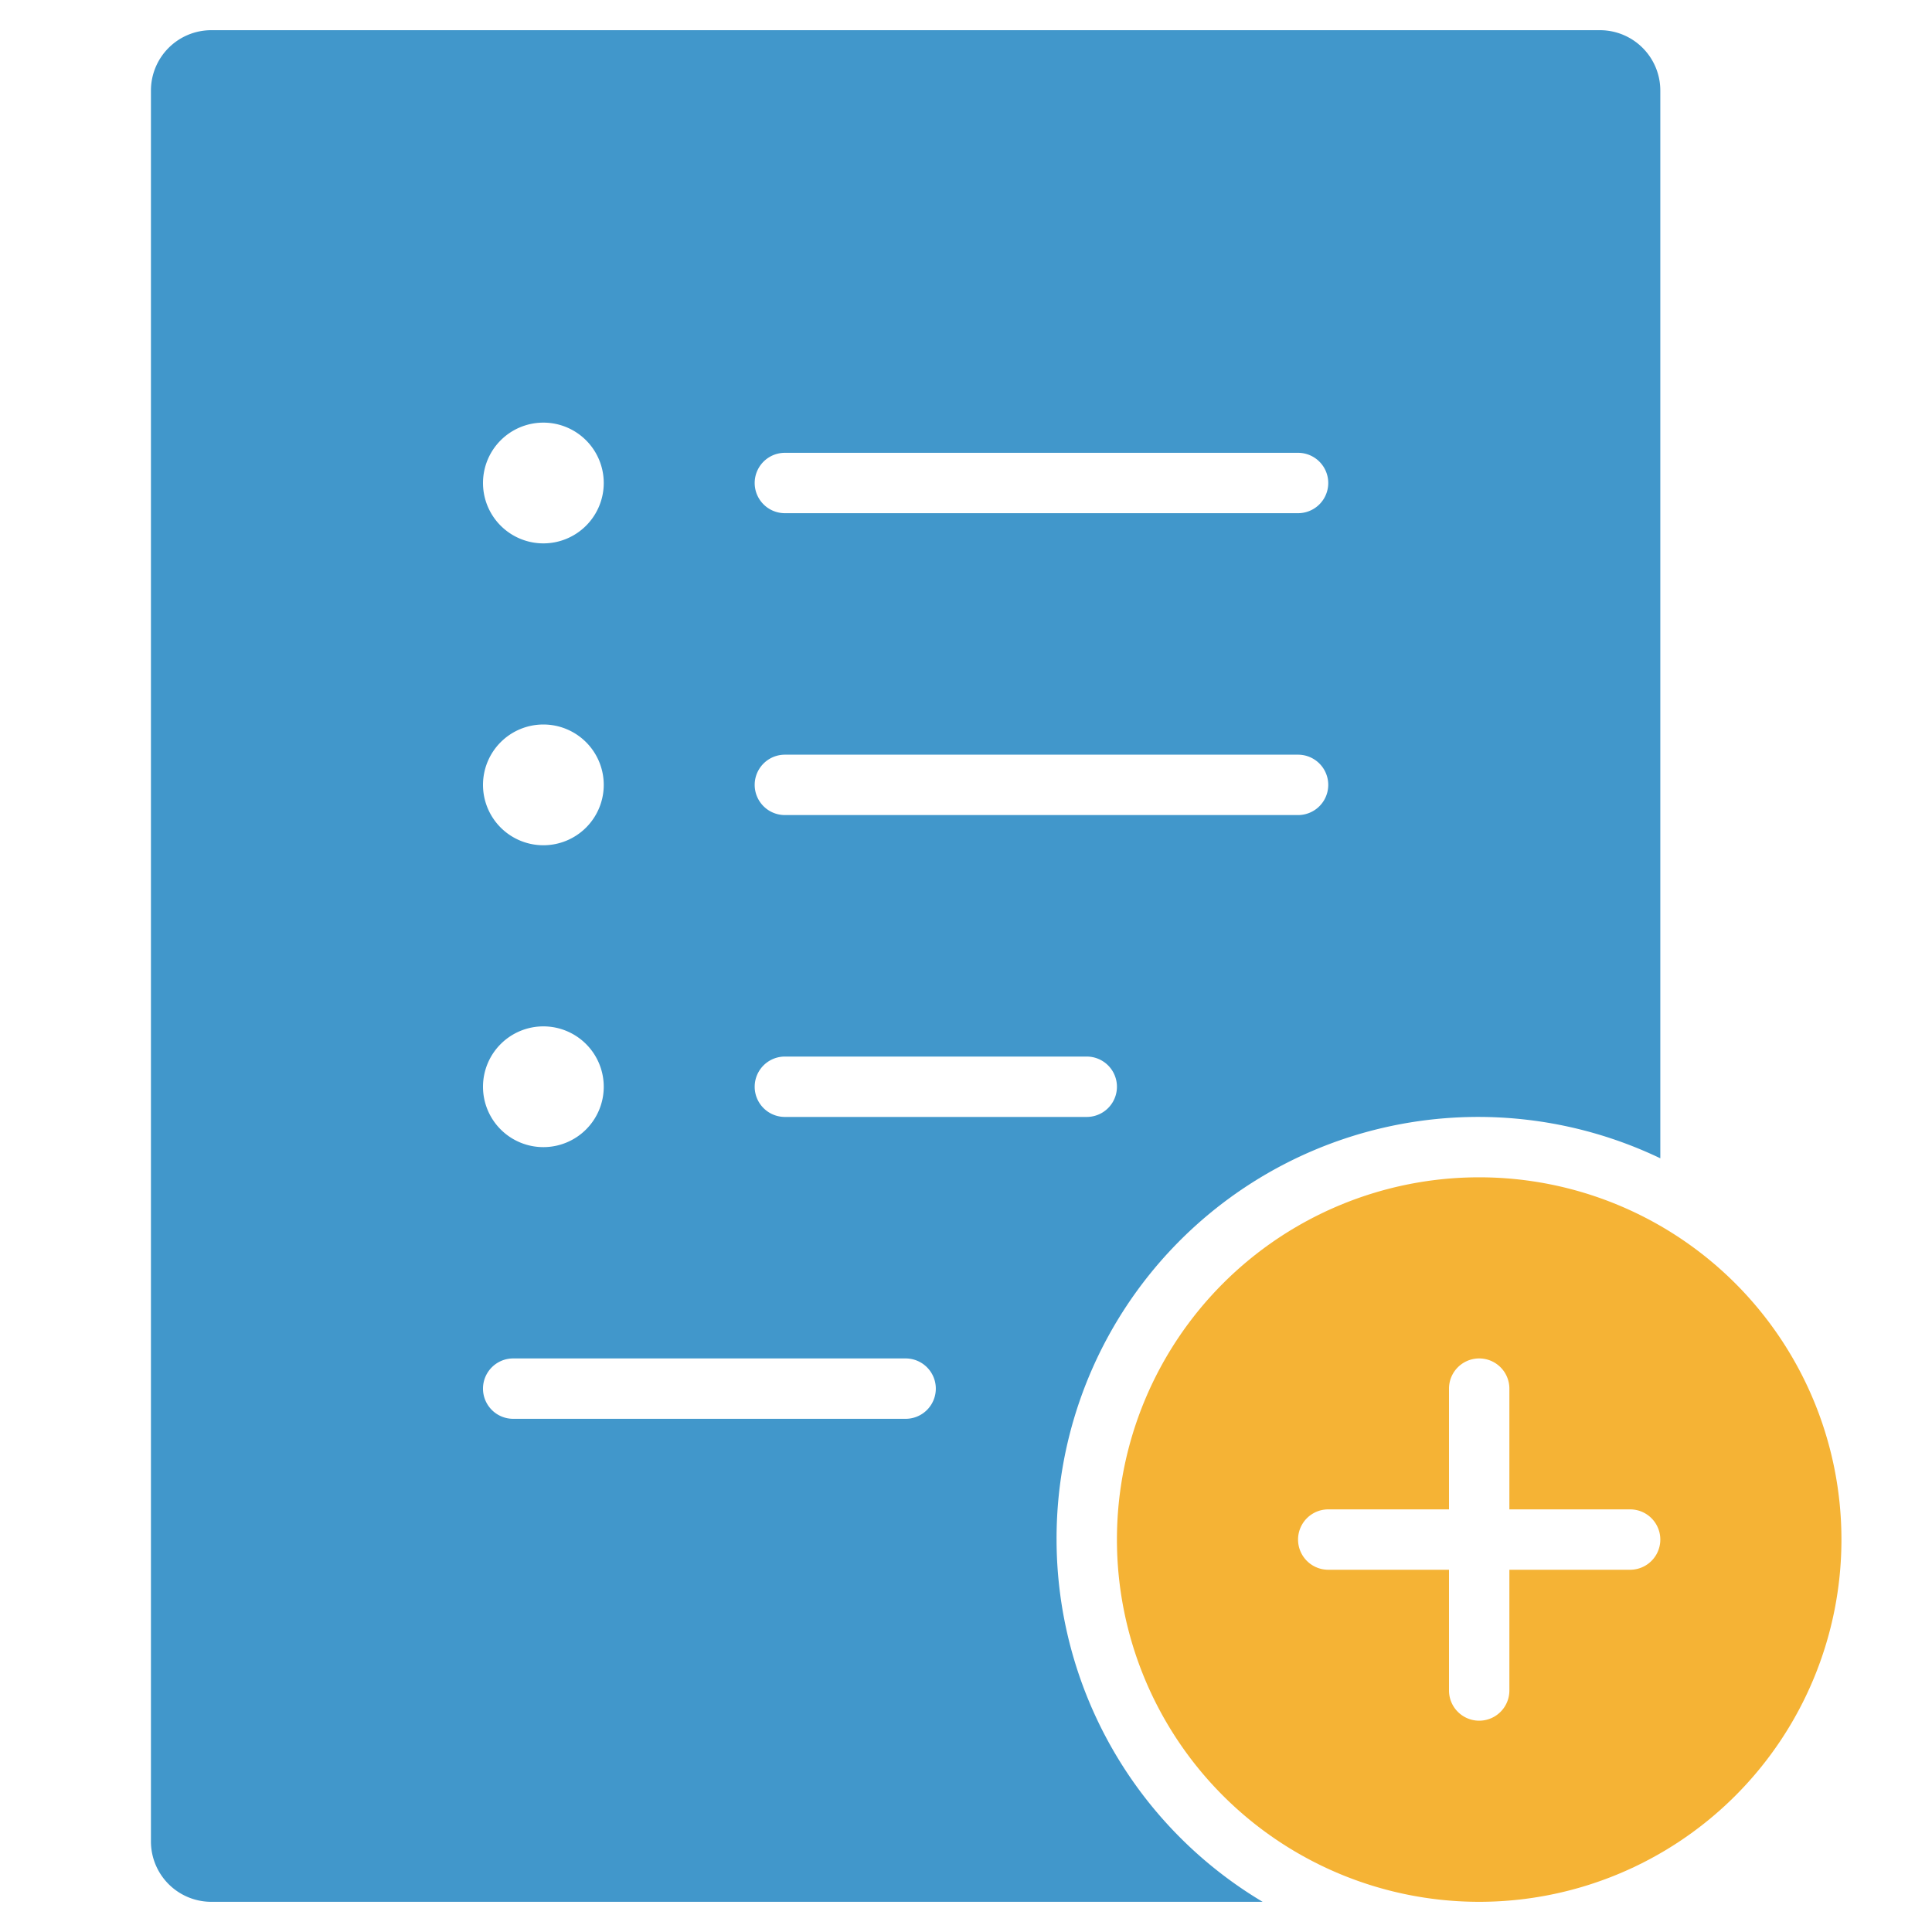
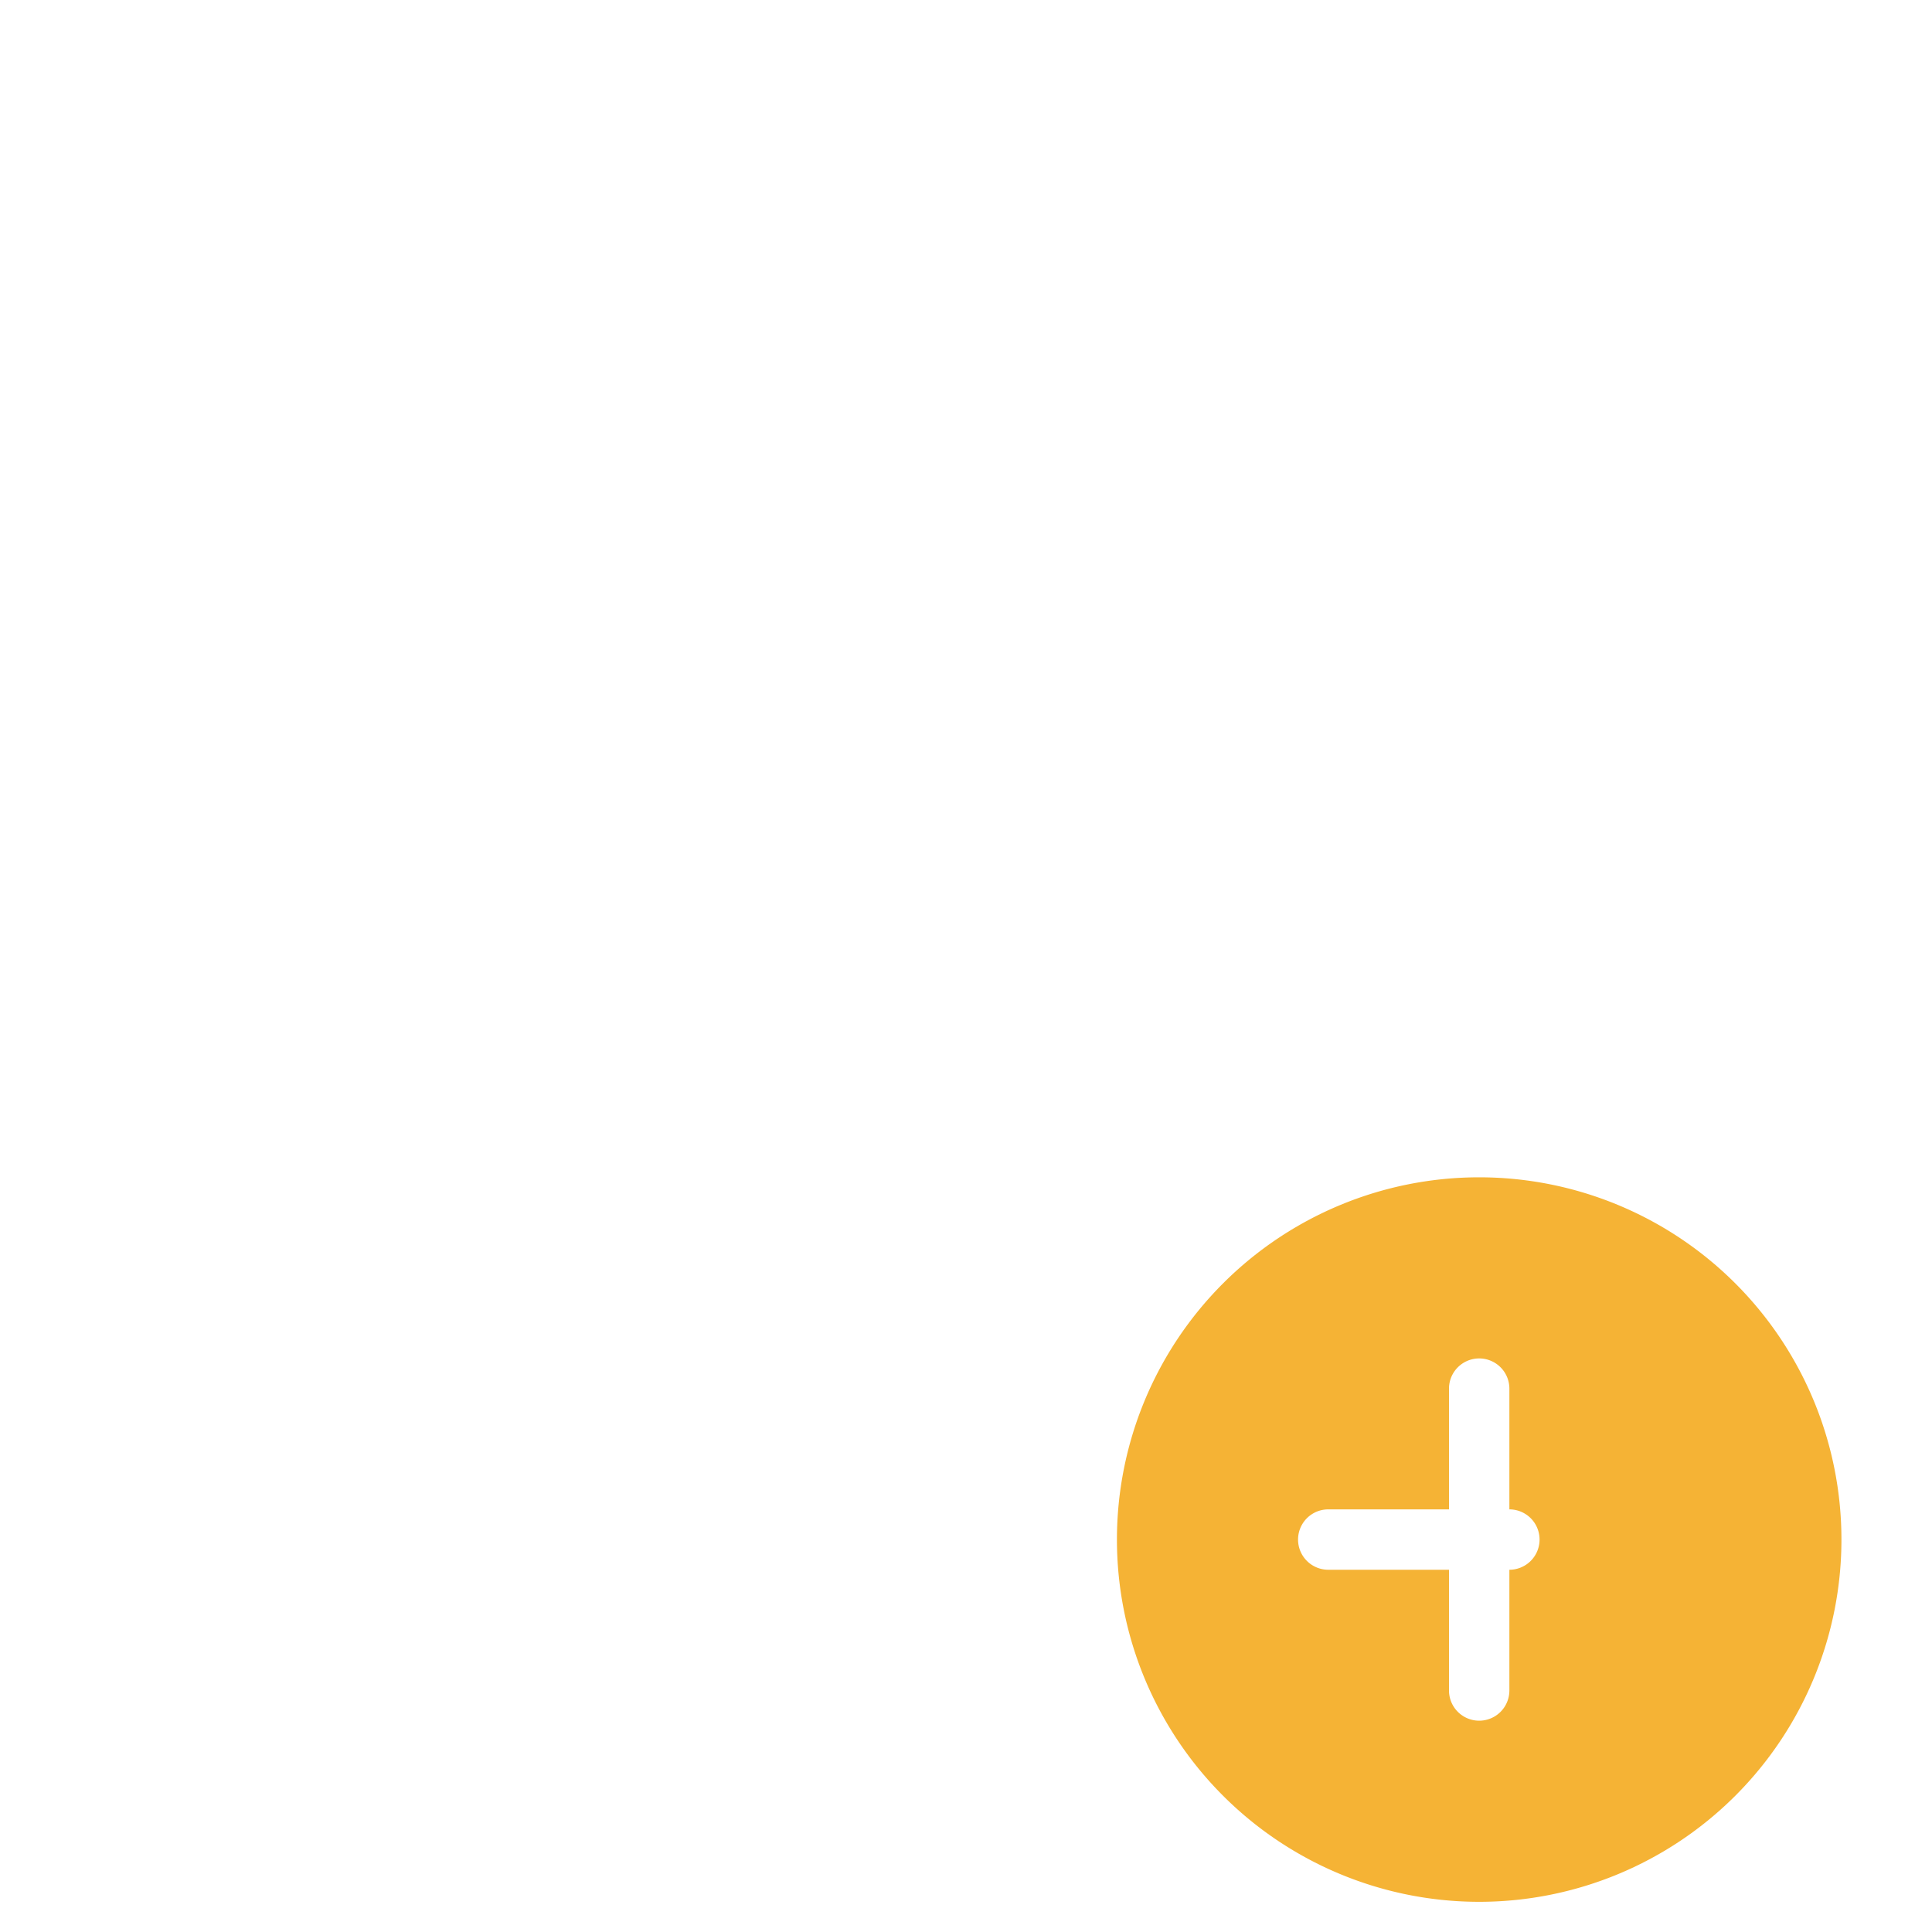
<svg xmlns="http://www.w3.org/2000/svg" height="64" width="64" viewBox="0 0 64 64">
  <title>recipe create</title>
  <g fill="#f5b335" class="nc-icon-wrapper">
-     <path d="M35,51A13.967,13.967,0,0,1,55,38.37V3a2,2,0,0,0-2-2H7A2,2,0,0,0,5,3V61a2,2,0,0,0,2,2H41.826A13.991,13.991,0,0,1,35,51ZM26,15H43a1,1,0,0,1,0,2H26a1,1,0,0,1,0-2Zm0,10H43a1,1,0,0,1,0,2H26a1,1,0,0,1,0-2Zm0,10H36a1,1,0,0,1,0,2H26a1,1,0,0,1,0-2ZM18,14a2,2,0,1,1-2,2A2,2,0,0,1,18,14Zm0,10a2,2,0,1,1-2,2A2,2,0,0,1,18,24Zm0,10a2,2,0,1,1-2,2A2,2,0,0,1,18,34ZM30,47H17a1,1,0,0,1,0-2H30a1,1,0,0,1,0,2Z" fill="#4197cb" />
-     <path d="M49,39A12,12,0,1,0,61,51,12,12,0,0,0,49,39Zm5,13H50v4a1,1,0,0,1-2,0V52H44a1,1,0,0,1,0-2h4V46a1,1,0,0,1,2,0v4h4a1,1,0,0,1,0,2Z" data-color="color-2" />
+     <path d="M49,39A12,12,0,1,0,61,51,12,12,0,0,0,49,39Zm5,13H50v4a1,1,0,0,1-2,0V52H44a1,1,0,0,1,0-2h4V46a1,1,0,0,1,2,0v4a1,1,0,0,1,0,2Z" data-color="color-2" />
  </g>
</svg>